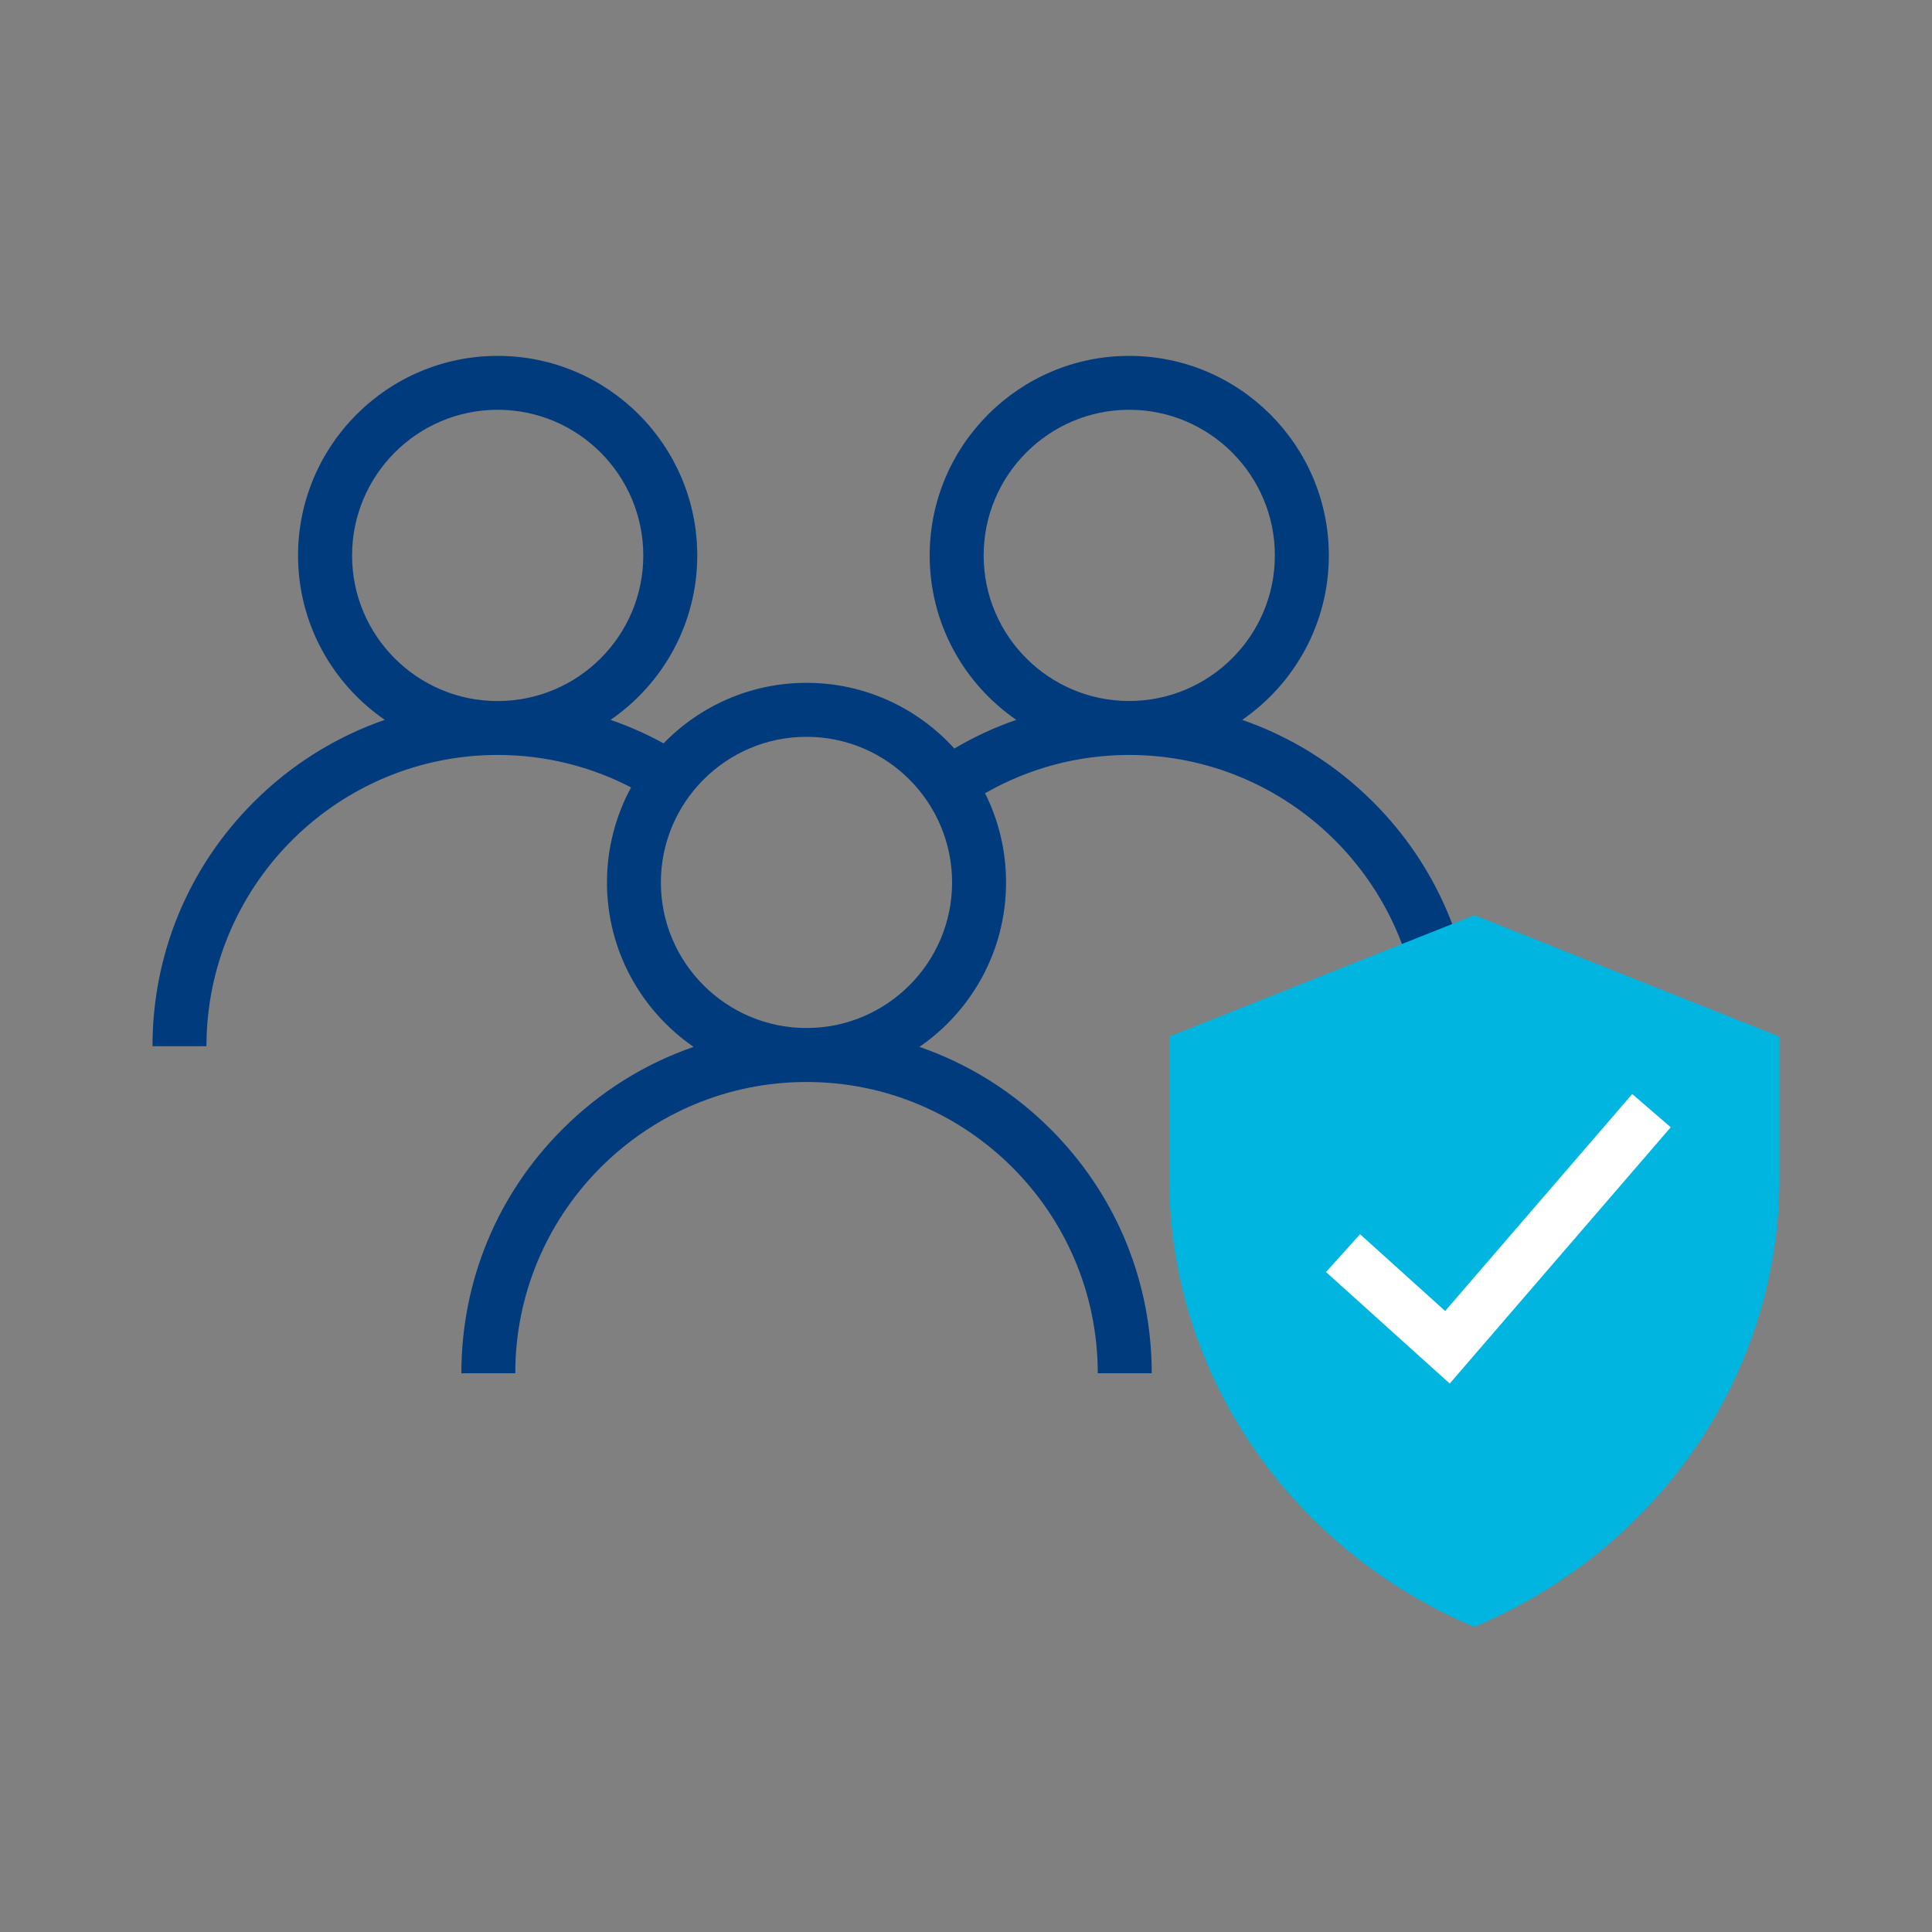
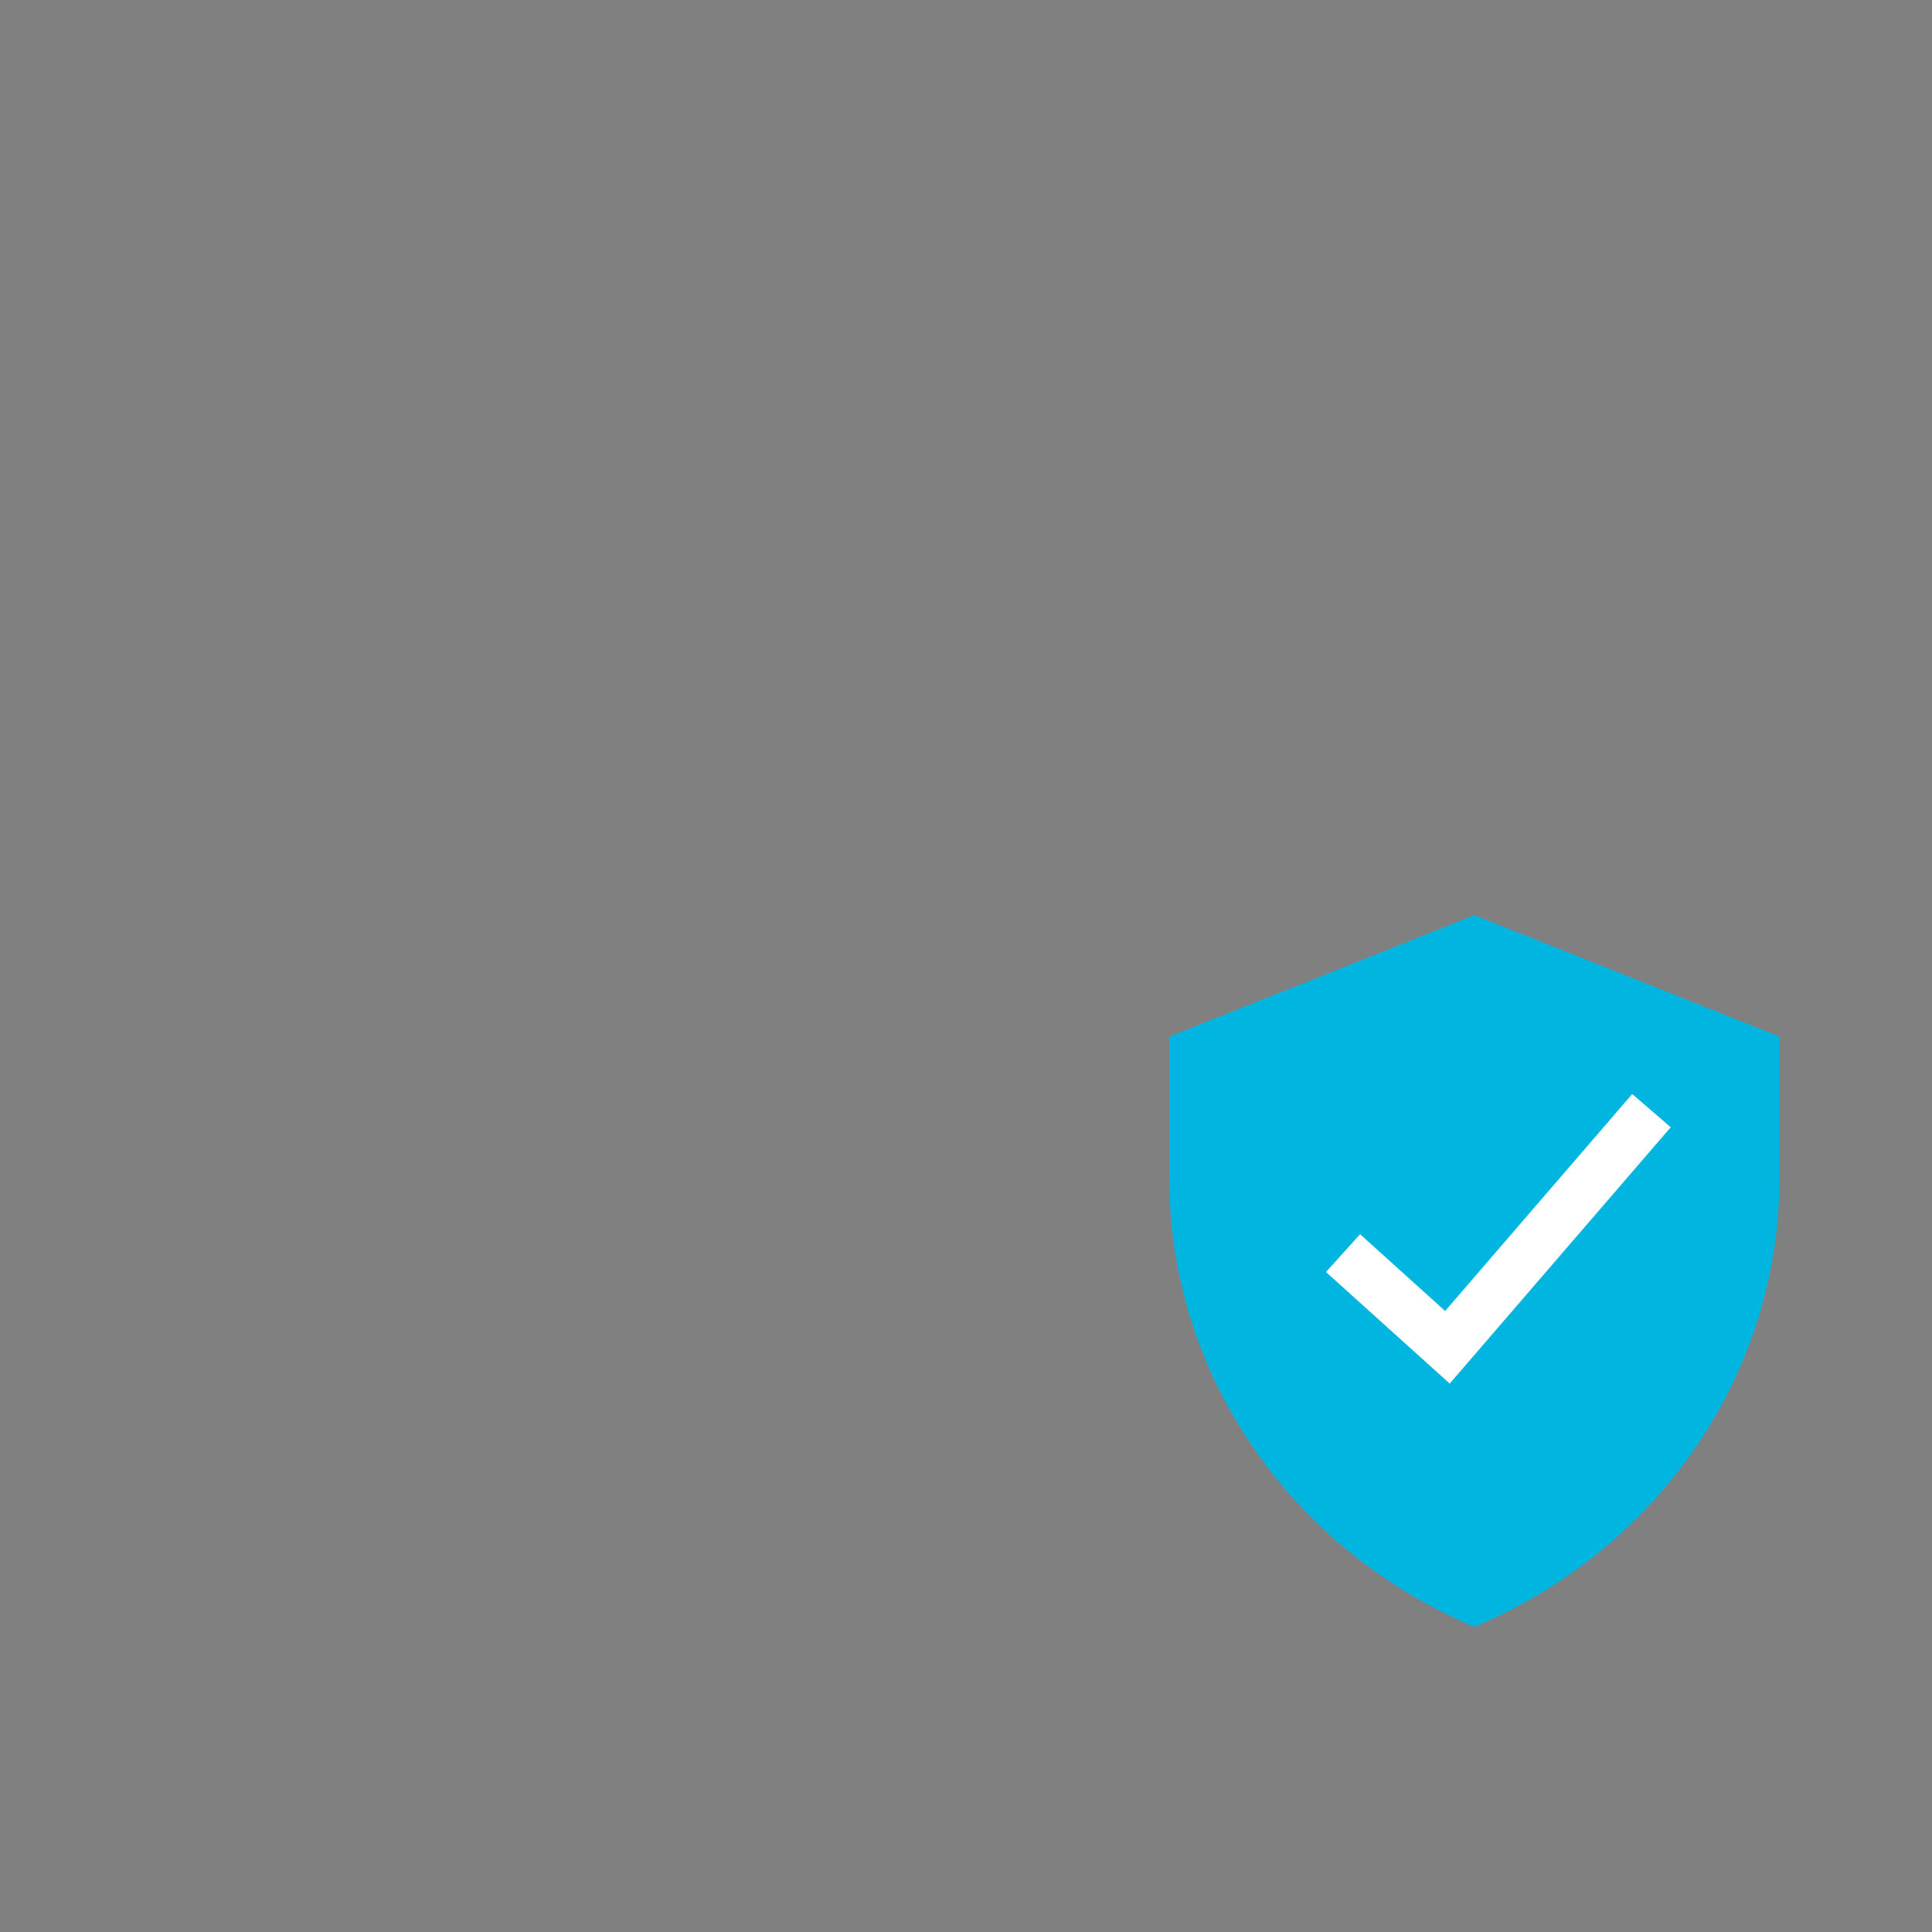
<svg xmlns="http://www.w3.org/2000/svg" width="30" height="30" viewBox="0 0 30 30">
  <rect x="0" y="0" width="30" height="30" fill="#808080" stroke="none" />
  <g fill="none" fill-rule="evenodd">
-     <path d="M0 0H30V30H0z" />
    <g fill-rule="nonzero">
-       <path fill="#003B7E" d="M15.166 0c1.709 0 3.1 1.39 3.1 3.099 0 1.058-.534 1.994-1.346 2.553.758.262 1.453.694 2.036 1.278.98.98 1.534 2.272 1.569 3.652l.001.138h-.837l-.001-.107c-.057-2.444-2.064-4.416-4.522-4.416-.802 0-1.557.21-2.211.579l-.027.016c.209.417.326.887.326 1.385 0 1.058-.533 1.994-1.345 2.553.758.262 1.453.694 2.037 1.278.98.98 1.533 2.272 1.568 3.651l.002.139h-.838c0-2.494-2.029-4.523-4.522-4.523-2.458 0-4.465 1.971-4.522 4.416v.107h-.838c0-1.432.557-2.778 1.57-3.79.583-.584 1.278-1.016 2.036-1.278-.812-.56-1.345-1.495-1.345-2.553 0-.534.136-1.037.374-1.476-.62-.322-1.325-.504-2.071-.504-2.458 0-4.464 1.972-4.521 4.416l-.002.107H0c0-1.432.558-2.778 1.57-3.79.584-.584 1.279-1.016 2.037-1.278C2.795 5.093 2.26 4.157 2.26 3.1 2.261 1.39 3.651 0 5.36 0c1.709 0 3.099 1.39 3.099 3.099 0 1.058-.534 1.994-1.346 2.553.284.098.56.22.823.365.563-.58 1.35-.94 2.22-.94.909 0 1.727.394 2.295 1.02.305-.18.627-.33.962-.445-.812-.559-1.345-1.495-1.345-2.553C12.068 1.39 13.458 0 15.166 0zm-5.01 5.915c-1.247 0-2.262 1.015-2.262 2.262 0 1.246 1.015 2.26 2.262 2.26 1.246 0 2.26-1.014 2.26-2.26 0-1.247-1.014-2.262-2.26-2.262zM5.36.837C4.113.837 3.099 1.852 3.099 3.1s1.014 2.26 2.26 2.26c1.248 0 2.262-1.013 2.262-2.26C7.621 1.852 6.607.837 5.36.837zm9.806 0c-1.246 0-2.26 1.015-2.26 2.262s1.014 2.26 2.26 2.26c1.247 0 2.262-1.013 2.262-2.26 0-1.247-1.015-2.262-2.262-2.262z" transform="translate(2.368 5.526)" />
      <path fill="#00B5DF" d="M25.263 12.775c0 2.986-1.83 5.735-4.737 6.962-2.829-1.194-4.737-3.895-4.737-6.962V10.57l4.737-1.885 4.737 1.885v2.206z" transform="translate(2.368 5.526)" />
      <path fill="#FFF" d="M22.977 11.462L23.575 11.978 20.143 15.958 18.222 14.226 18.751 13.639 20.072 14.831z" transform="translate(2.368 5.526)" />
    </g>
  </g>
</svg>